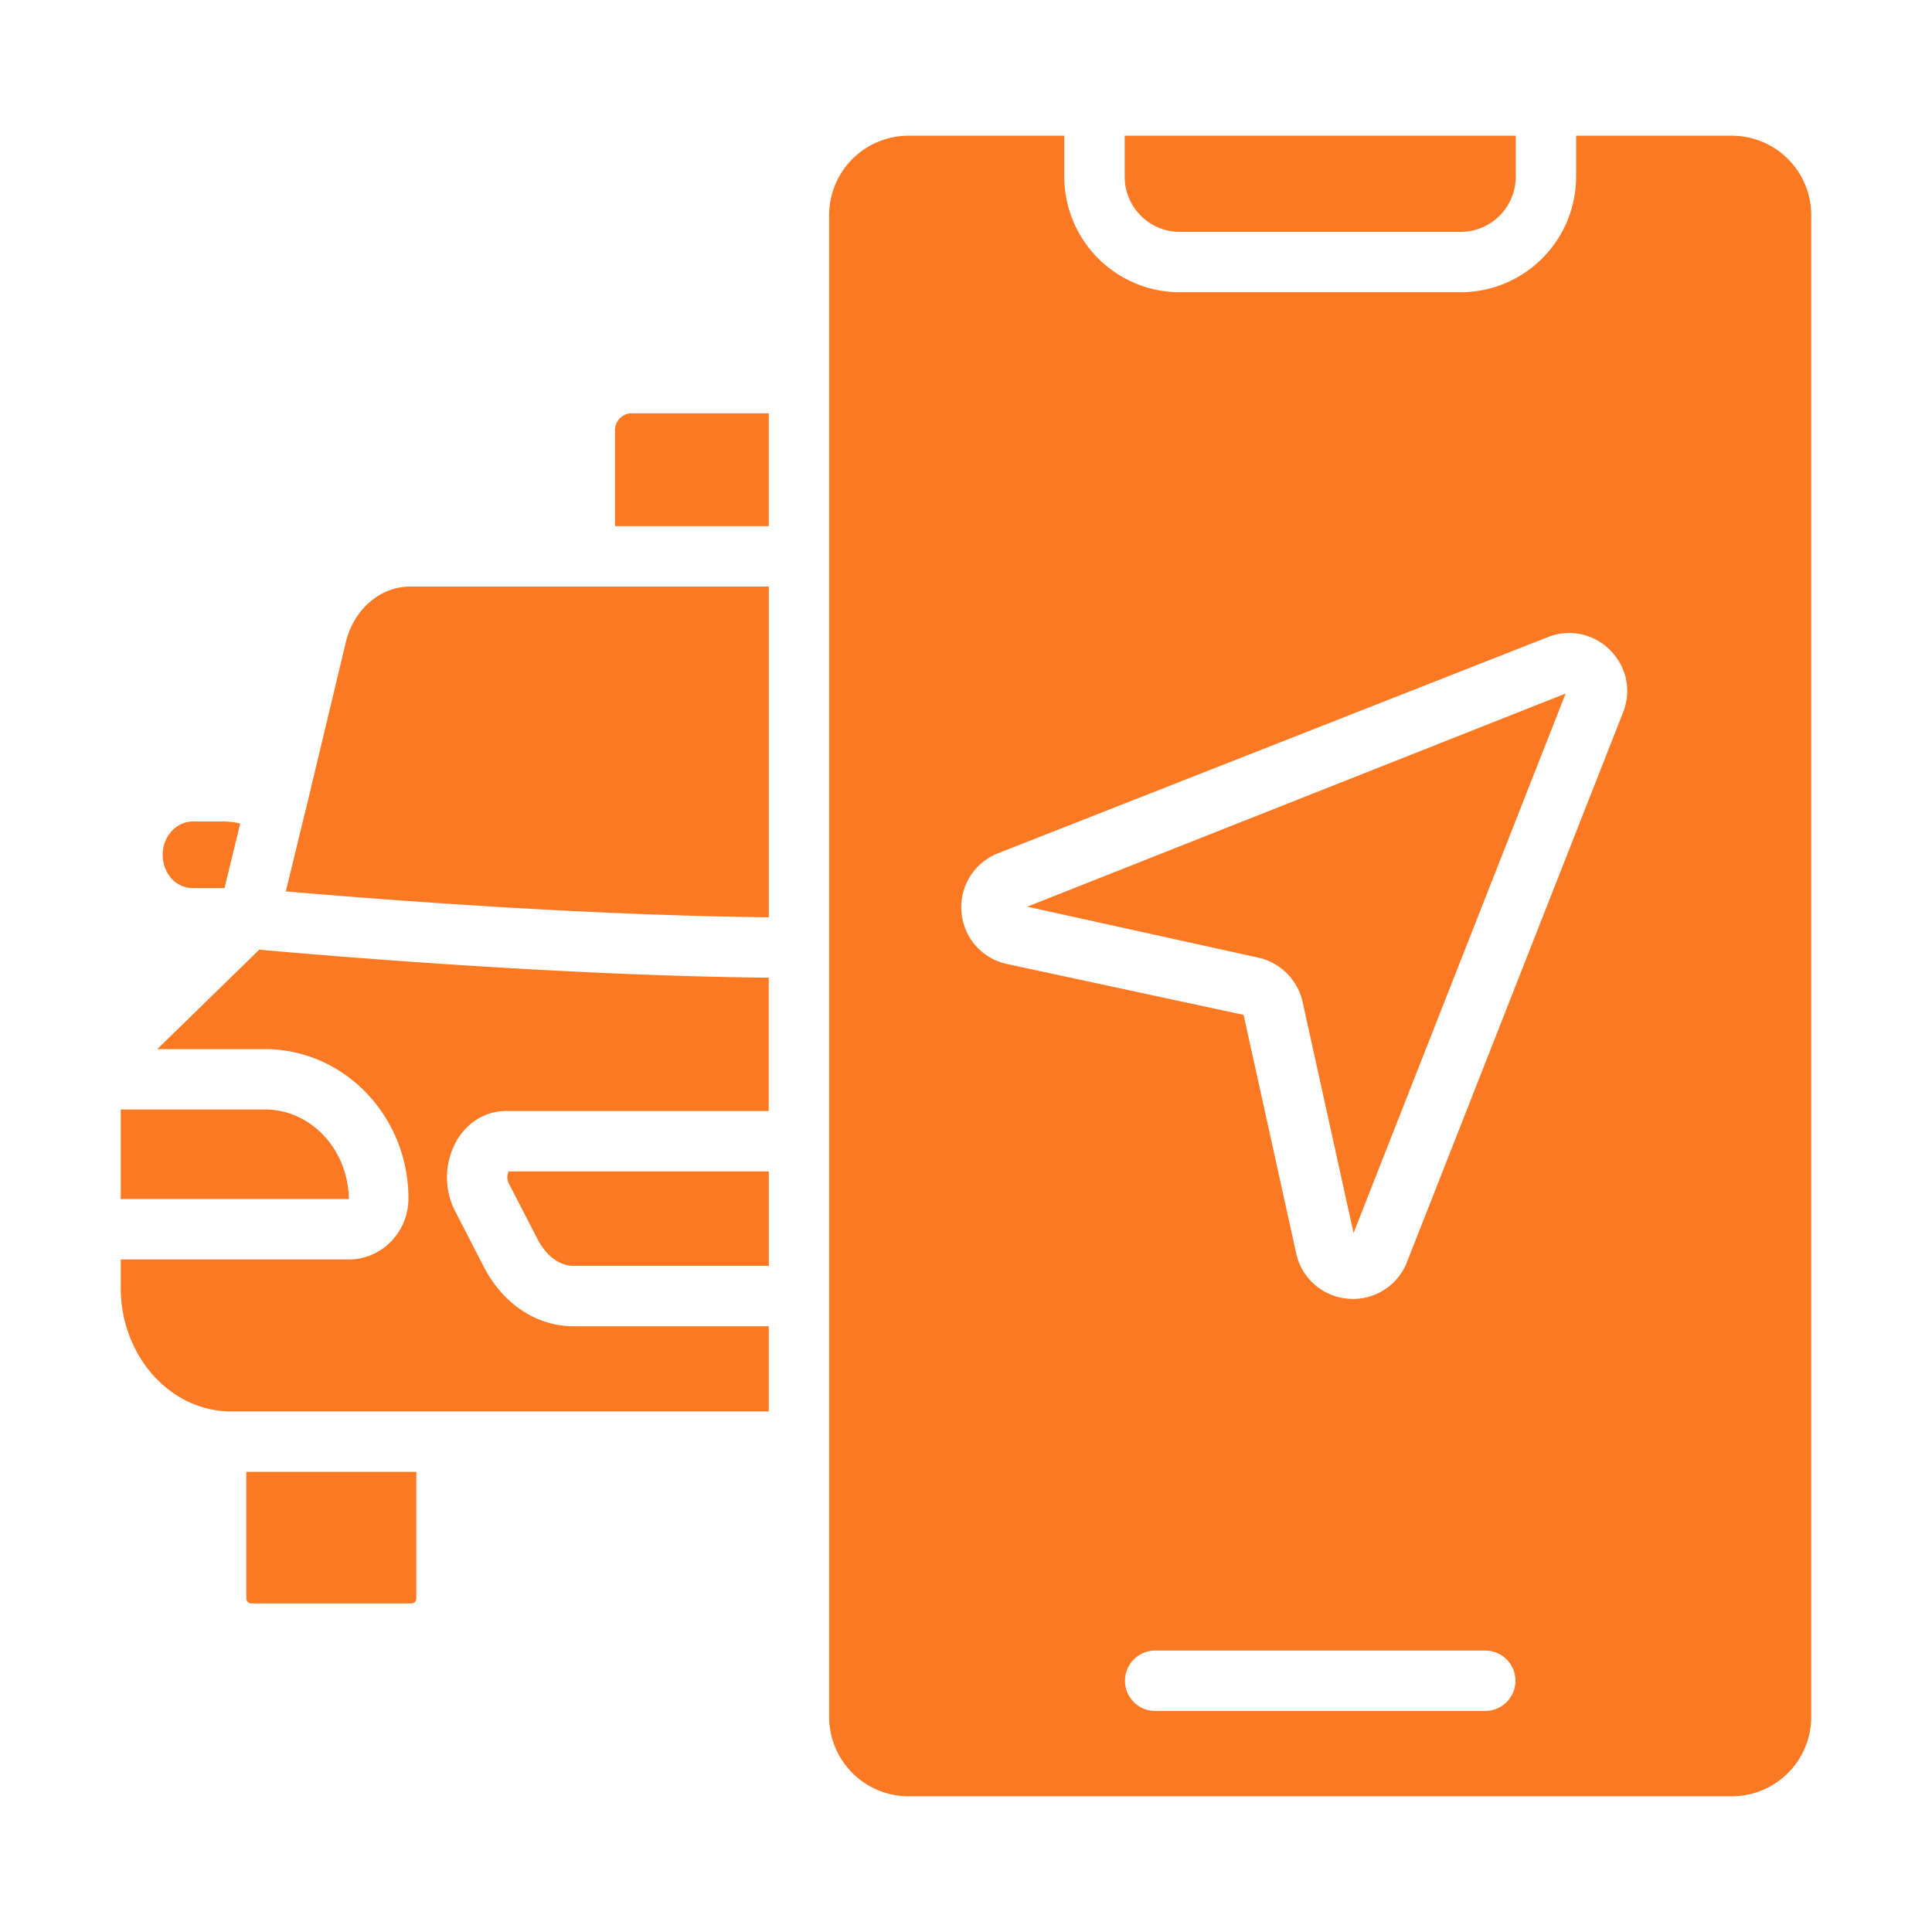
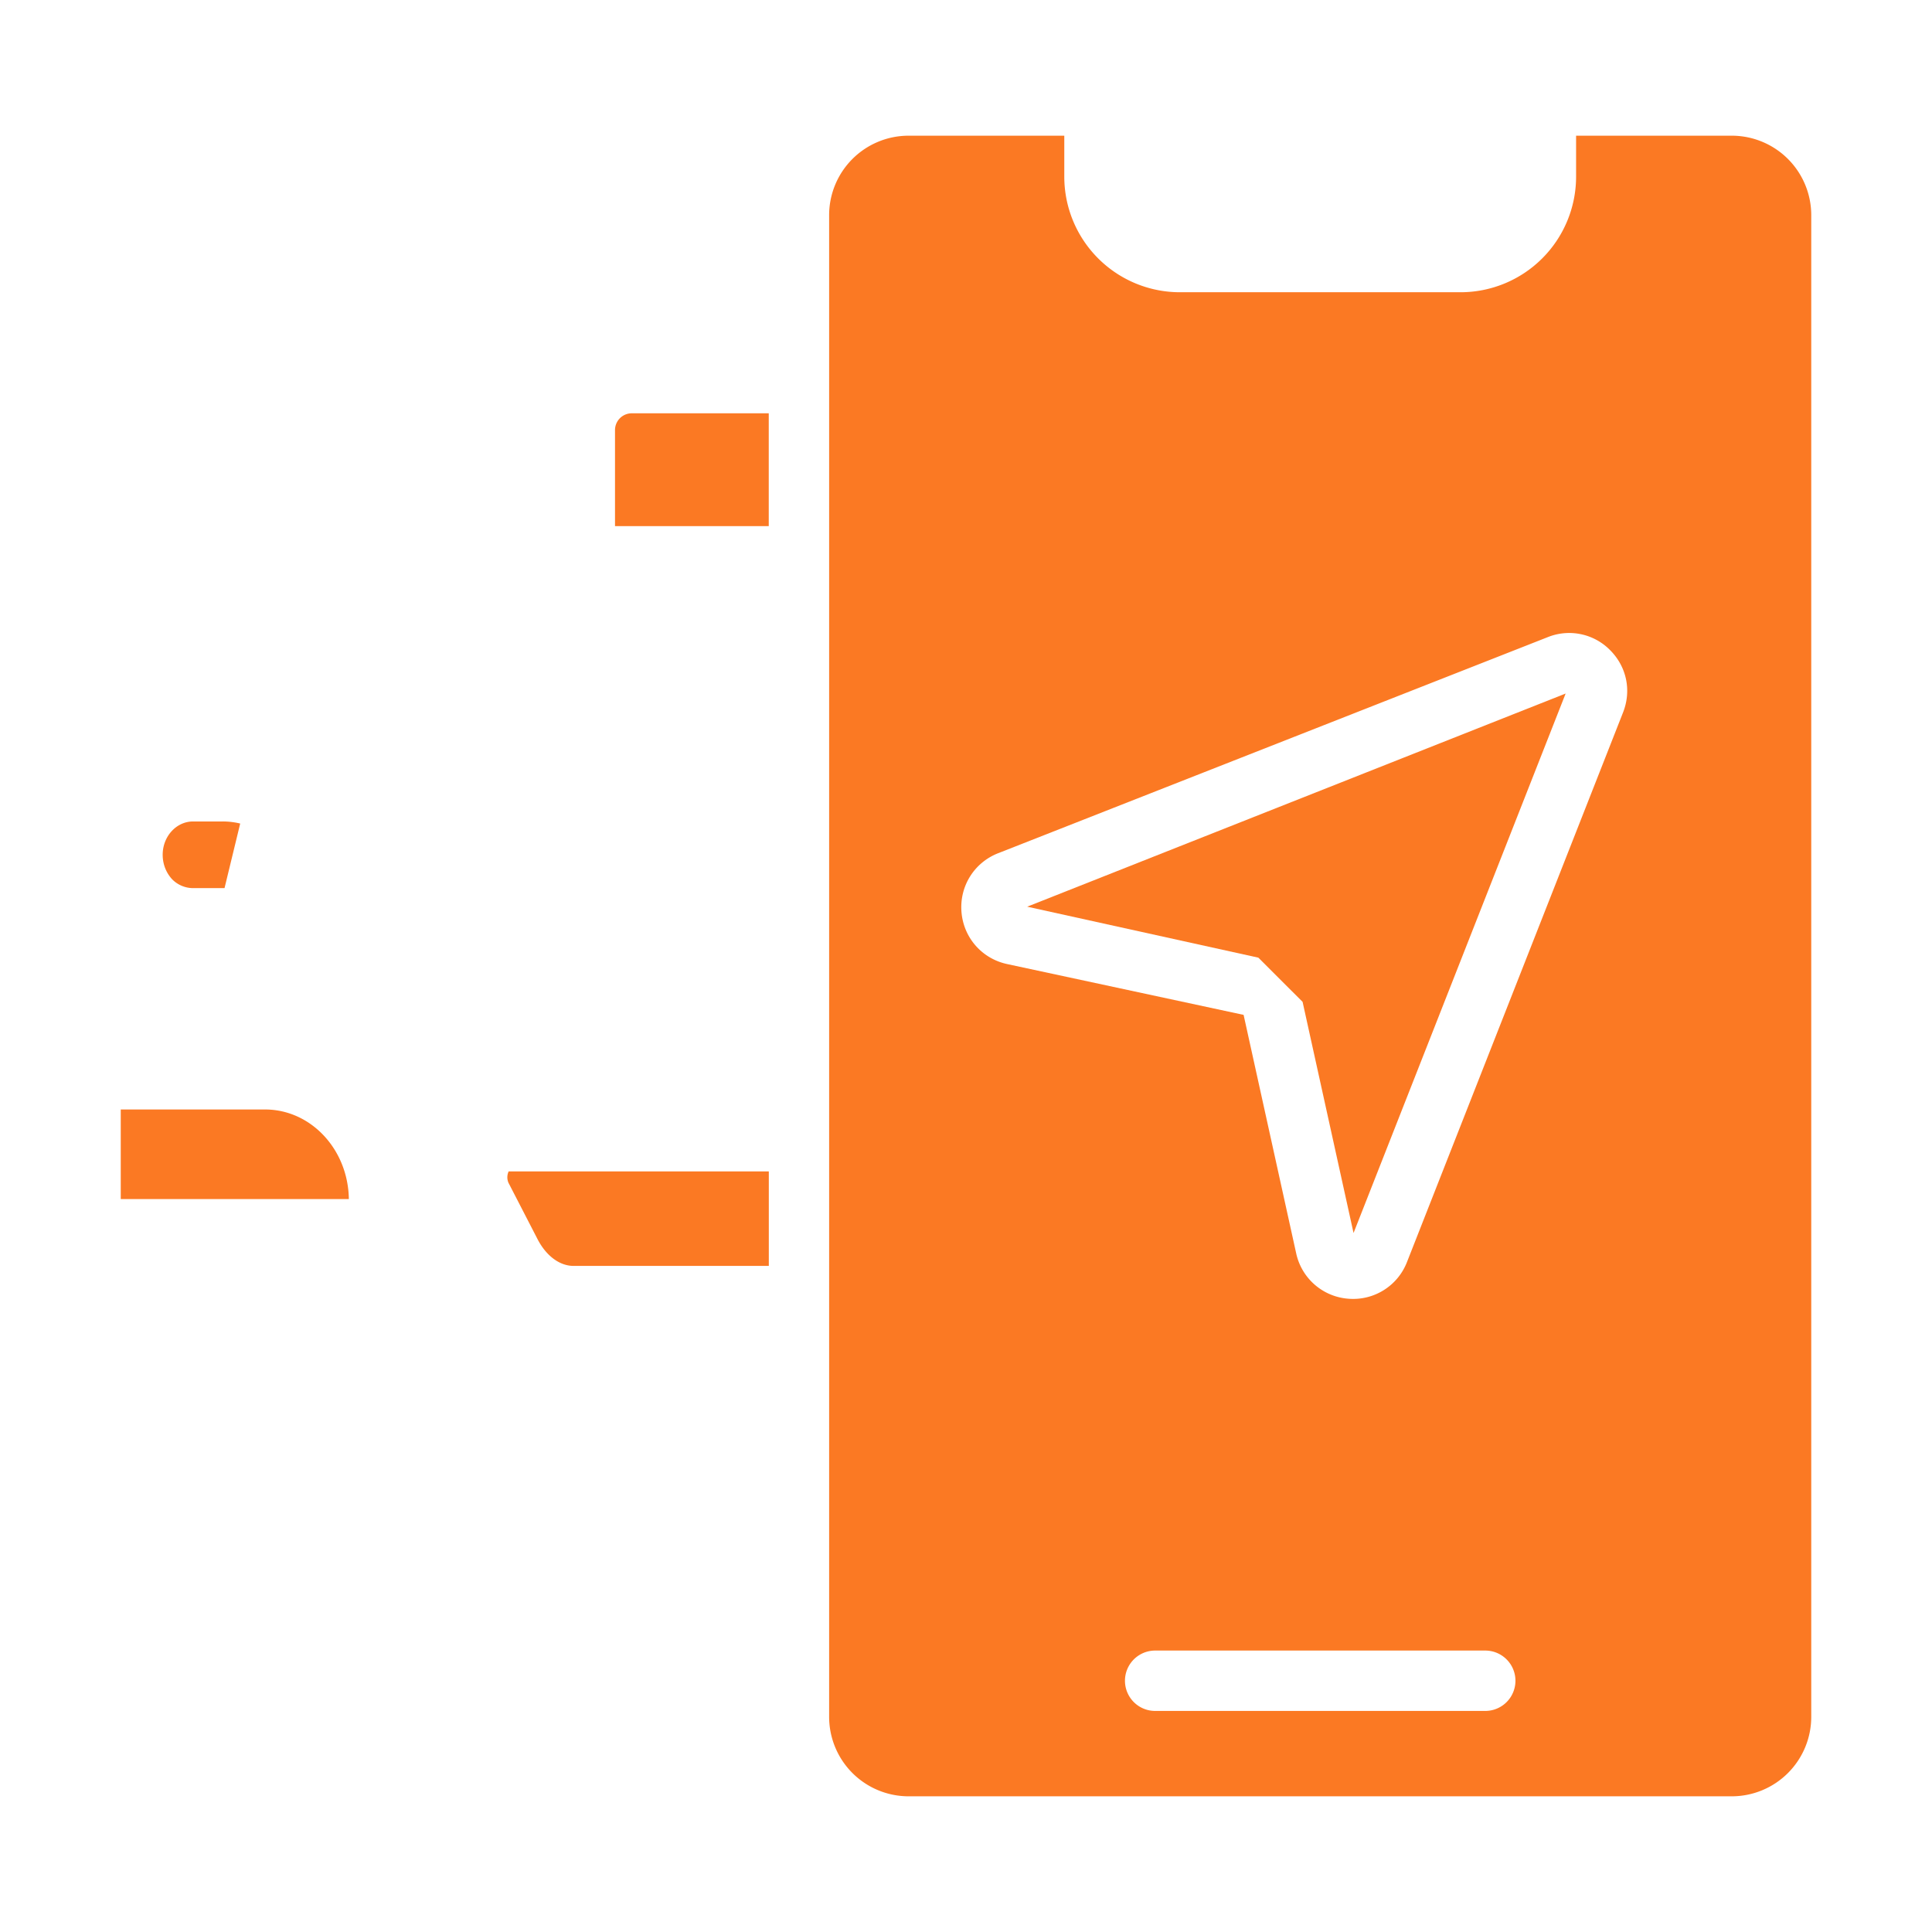
<svg xmlns="http://www.w3.org/2000/svg" version="1.1" width="512" height="512" x="0" y="0" viewBox="0 0 64 64" style="enable-background:new 0 0 512 512" xml:space="preserve">
  <g>
-     <path d="m43.15 33.188 1.688 7.657 7.026-17.871-17.837 7.061 7.658 1.689a1.932 1.932 0 0 1 1.465 1.464z" fill="#fb7923" opacity="1" data-original="#000000" />
+     <path d="m43.15 33.188 1.688 7.657 7.026-17.871-17.837 7.061 7.658 1.689z" fill="#fb7923" opacity="1" data-original="#000000" />
    <path d="M30.093 59.505h27.281A2.634 2.634 0 0 0 60 56.869V7.131a2.634 2.634 0 0 0-2.626-2.636H52.21v1.36a3.83 3.83 0 0 1-3.826 3.826h-9.302a3.83 3.83 0 0 1-3.826-3.826v-1.36h-5.164a2.634 2.634 0 0 0-2.626 2.636v49.738a2.634 2.634 0 0 0 2.626 2.636zm19.108-2.828H38.266a1 1 0 0 1 0-2h10.935a1 1 0 0 1 0 2zM33.065 28.264l18.207-7.158a1.9 1.9 0 0 1 2.064.43c.55.55.715 1.341.43 2.064l-7.158 18.207a1.913 1.913 0 0 1-1.942 1.215 1.914 1.914 0 0 1-1.728-1.503l-1.742-7.9-7.842-1.685c-.832-.183-1.437-.877-1.504-1.727s.421-1.631 1.214-1.943z" fill="#fb7923" opacity="1" data-original="#000000" />
-     <path d="M39.083 7.681h9.302a1.828 1.828 0 0 0 1.826-1.826v-1.36H37.257v1.36c0 1.007.819 1.826 1.826 1.826zM8.16 52.952c0 .09.073.163.163.163h5.305c.09 0 .163-.073.163-.163v-4.195H8.16zM51.905 22.87l.931.366zM25.467 19.43H13.589c-.991 0-1.868.755-2.131 1.835l-1.354 5.659c-.001.006-.005.01-.007.016l-.628 2.588c2.712.235 9.763.795 15.999.858V19.429zM7.659 46.756h17.807v-2.822h-6.467c-1.225 0-2.336-.737-2.973-1.971l-.954-1.851a2.458 2.458 0 0 1 .078-2.364c.359-.591.96-.944 1.605-.944h8.71v-4.417c-6.953-.069-14.901-.75-16.876-.928L5.21 34.754h3.566c2.621 0 4.754 2.218 4.754 4.945 0 1.116-.887 2.023-1.977 2.023H4v.942c0 2.255 1.641 4.09 3.659 4.093z" fill="#fb7923" opacity="1" data-original="#000000" />
    <path d="M8.779 36.753H4v2.968h7.556c-.023-1.647-1.259-2.968-2.777-2.968zM16.851 39.195l.955 1.852c.287.556.733.888 1.195.888h6.467v-3.131H16.85a.459.459 0 0 0 0 .391zM6.396 29.419h1.042l.519-2.138a2.469 2.469 0 0 0-.584-.069h-.977c-.555 0-1.007.495-1.007 1.104 0 .306.112.594.314.812.178.182.43.292.692.292zM25.467 13.691h-4.533a.556.556 0 0 0-.561.561v3.177h5.093v-3.738z" fill="#fb7923" opacity="1" data-original="#000000" />
  </g>
</svg>